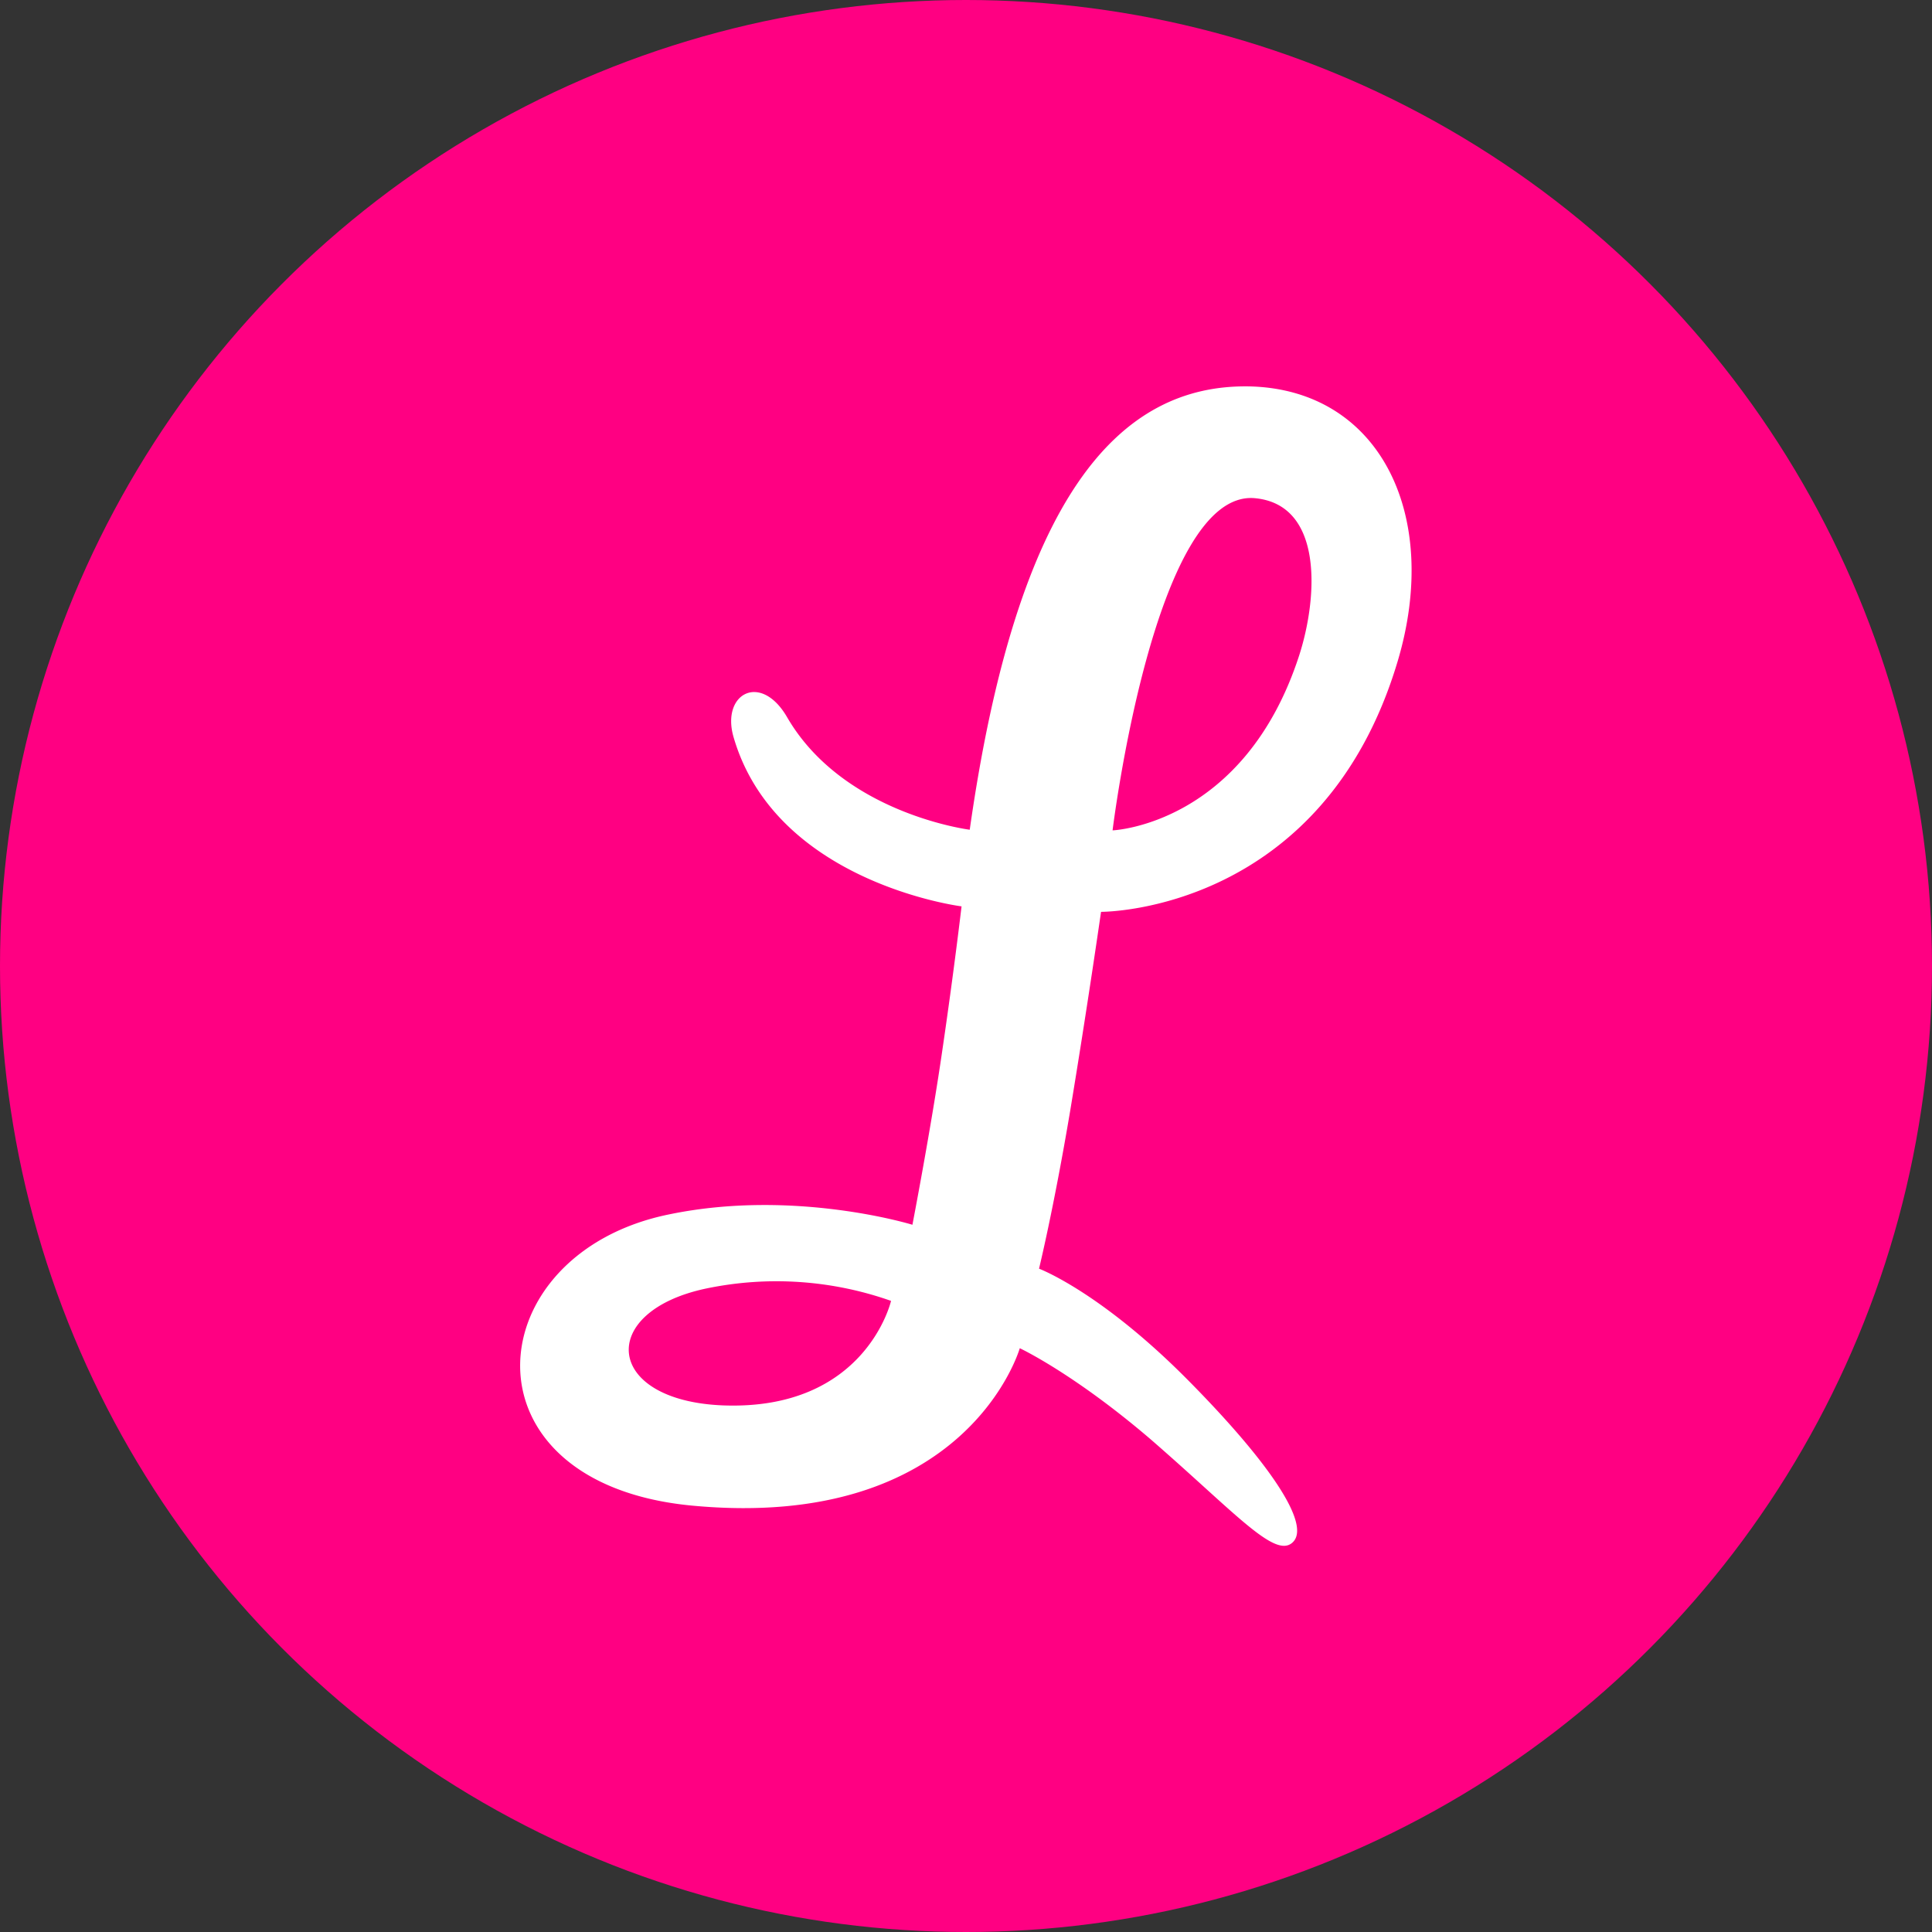
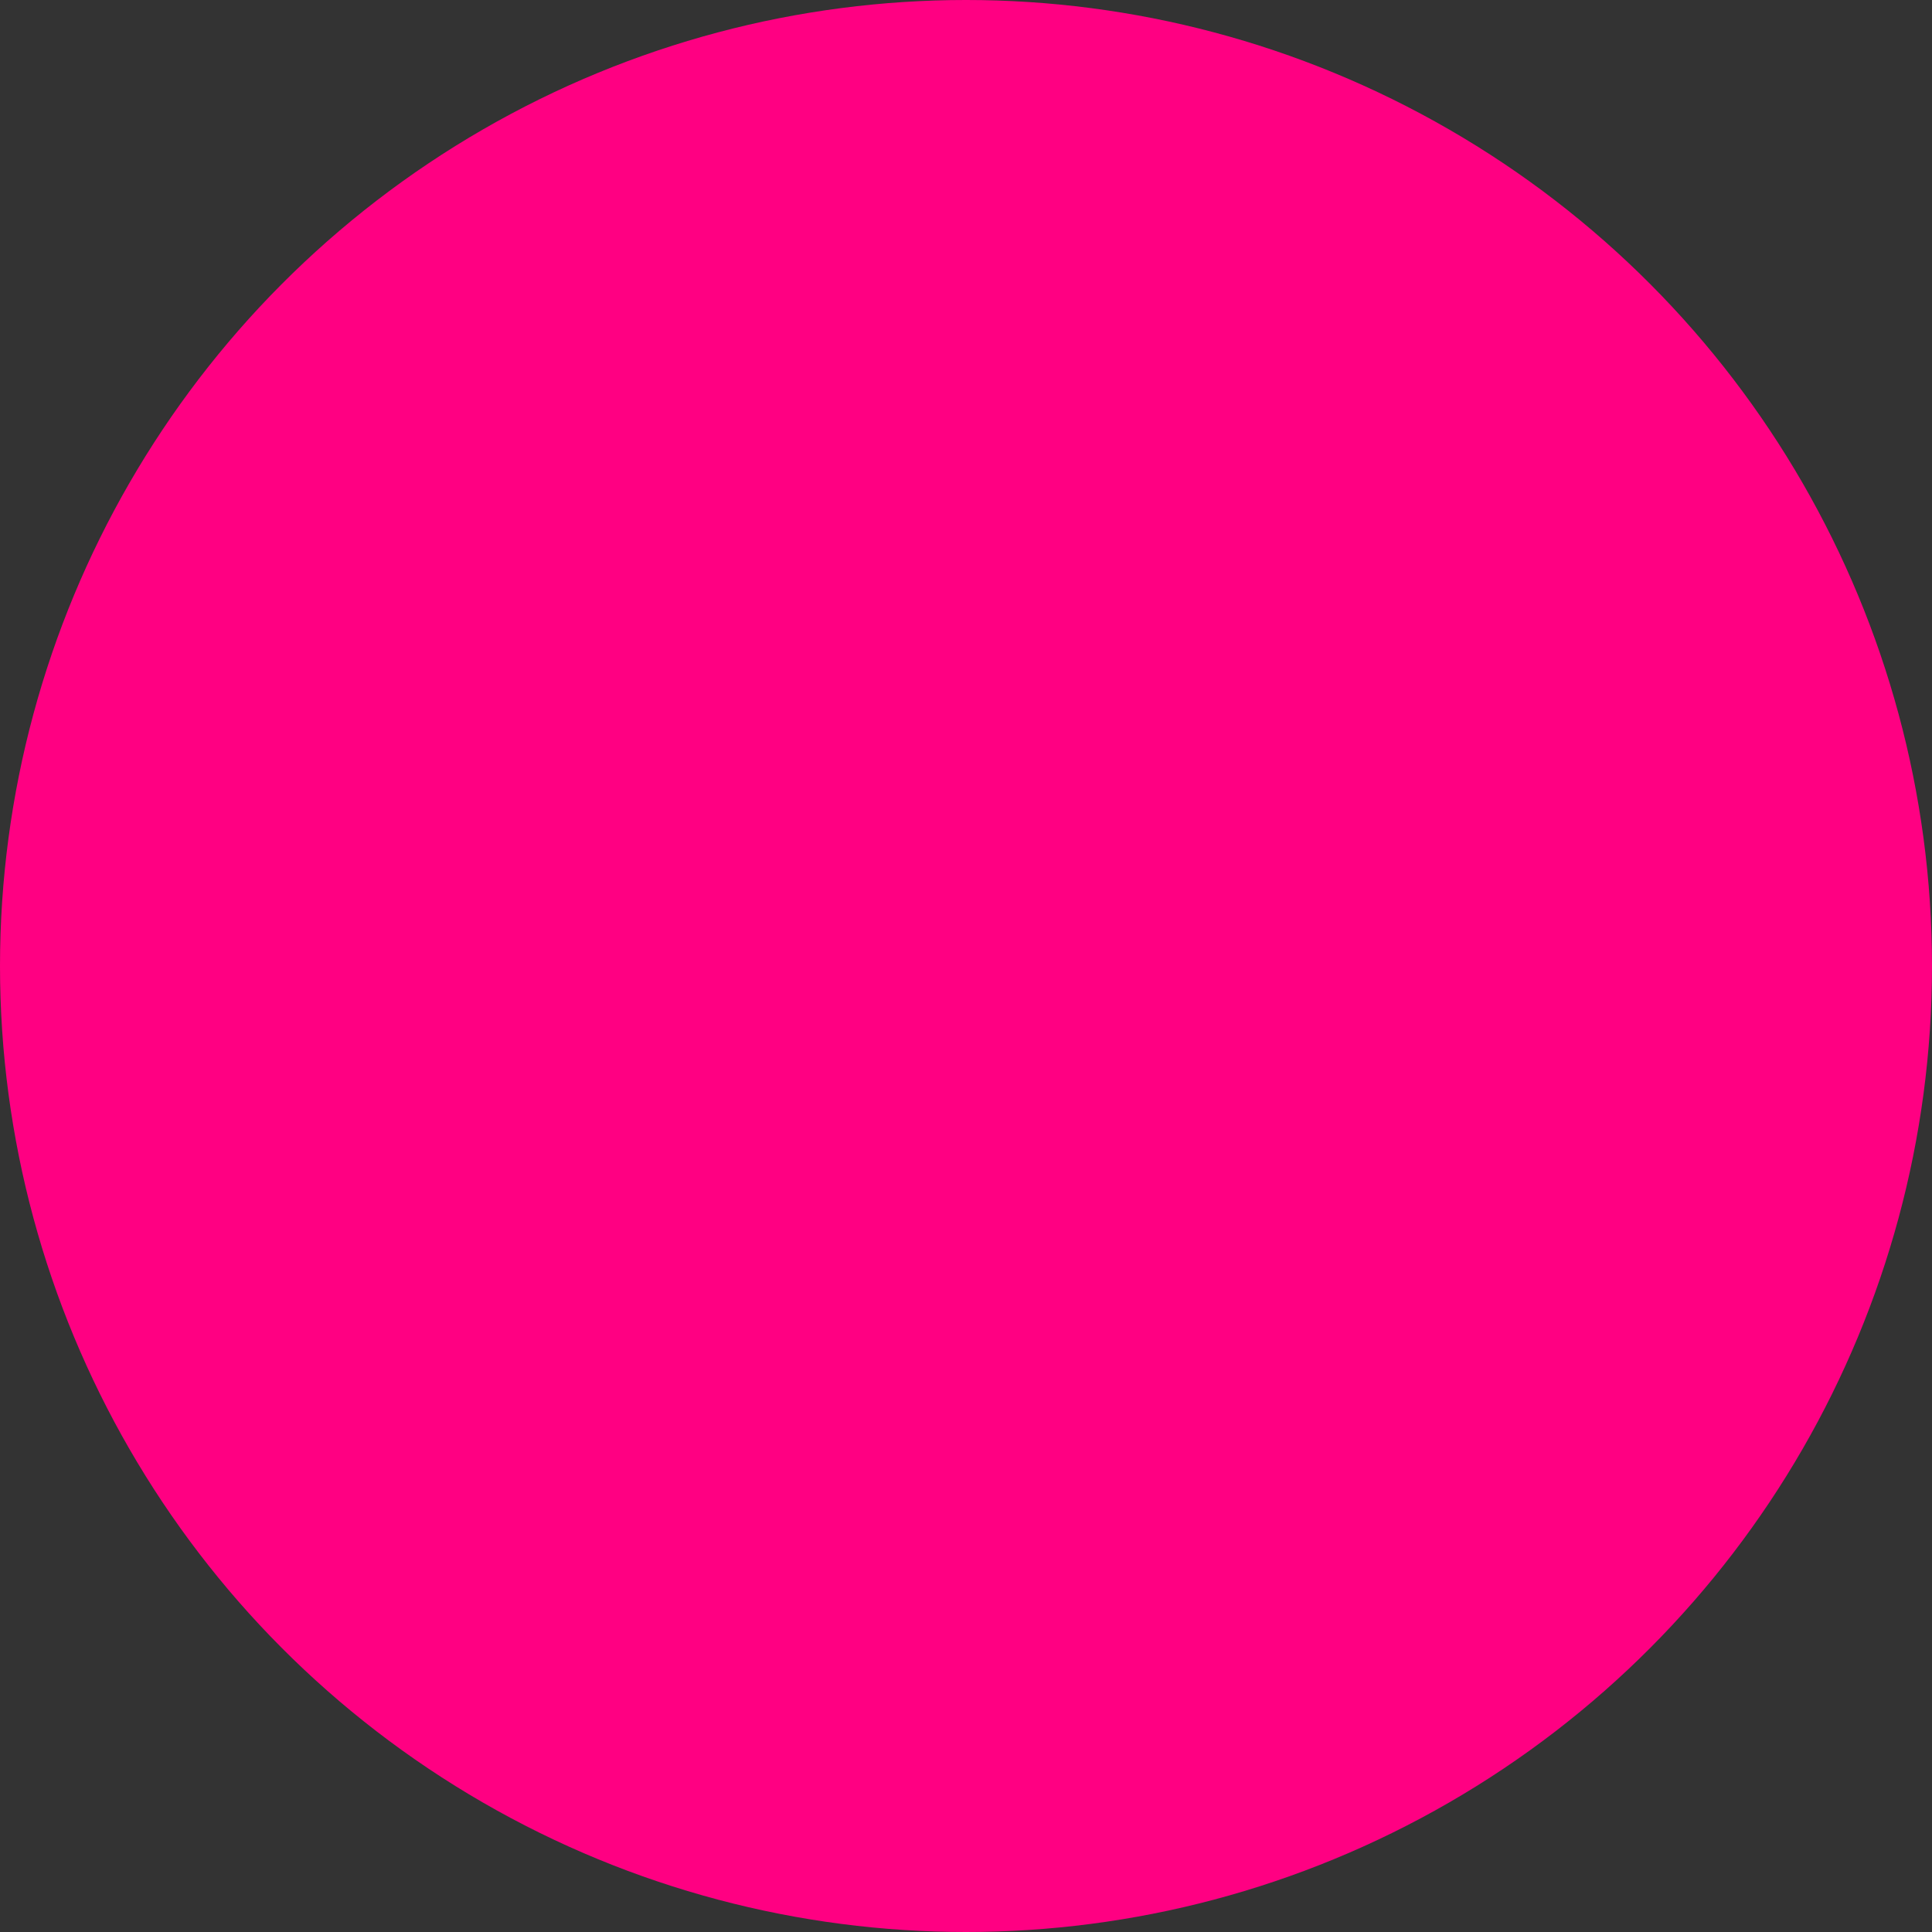
<svg xmlns="http://www.w3.org/2000/svg" id="Layer_1" data-name="Layer 1" viewBox="0 0 300 300" width="300" height="300">
  <rect x="0" y="0" width="300" height="300" fill="#333333" stroke="none" />
  <defs>
    <clipPath id="bz_circular_clip">
      <circle cx="150.0" cy="150.0" r="150.0" />
    </clipPath>
  </defs>
  <g clip-path="url(#bz_circular_clip)">
    <rect x="-1.5" y="-1.5" width="303" height="303" fill="#ff0082" />
-     <path d="M194,60c-20.26-.37-36.06,17-43.42,68.84,0,0-19.62-2.45-28.34-17.44-4.08-7.08-10.26-3.72-8.35,3,6.54,22.71,35.42,26.34,35.42,26.34s-1.18,10.08-3,22.44c-1.72,11.9-4.63,27-4.63,27s-18.26-5.63-37.69-1.63c-29.89,6-33.16,41.69,3.36,45.23,42.87,4.09,51-24.43,51-24.43s8.36,3.9,20.35,14.17c13.17,11.44,19.25,18.53,22,16,3-2.72-3.63-12.44-15.9-24.88C171,200.61,161.34,197,161.34,197s2.27-9.27,4.81-24.35c2.64-15.89,4.82-31.06,4.82-31.06.91,0,34.51-.27,46.05-38.88C223.83,79.9,214.2,60.46,194,60ZM112.29,218.23c-18.53-.73-19.62-14.62-2.54-18.17A53.45,53.45,0,0,1,138.36,202S134.46,219.05,112.29,218.23ZM201.76,101.7c-8.54,26.43-29,27.24-29,27.24s6.45-52.77,22-51.59C205.48,78.26,204.67,92.61,201.76,101.7Z" fill="#fff" fill-rule="evenodd" />
  </g>
</svg>